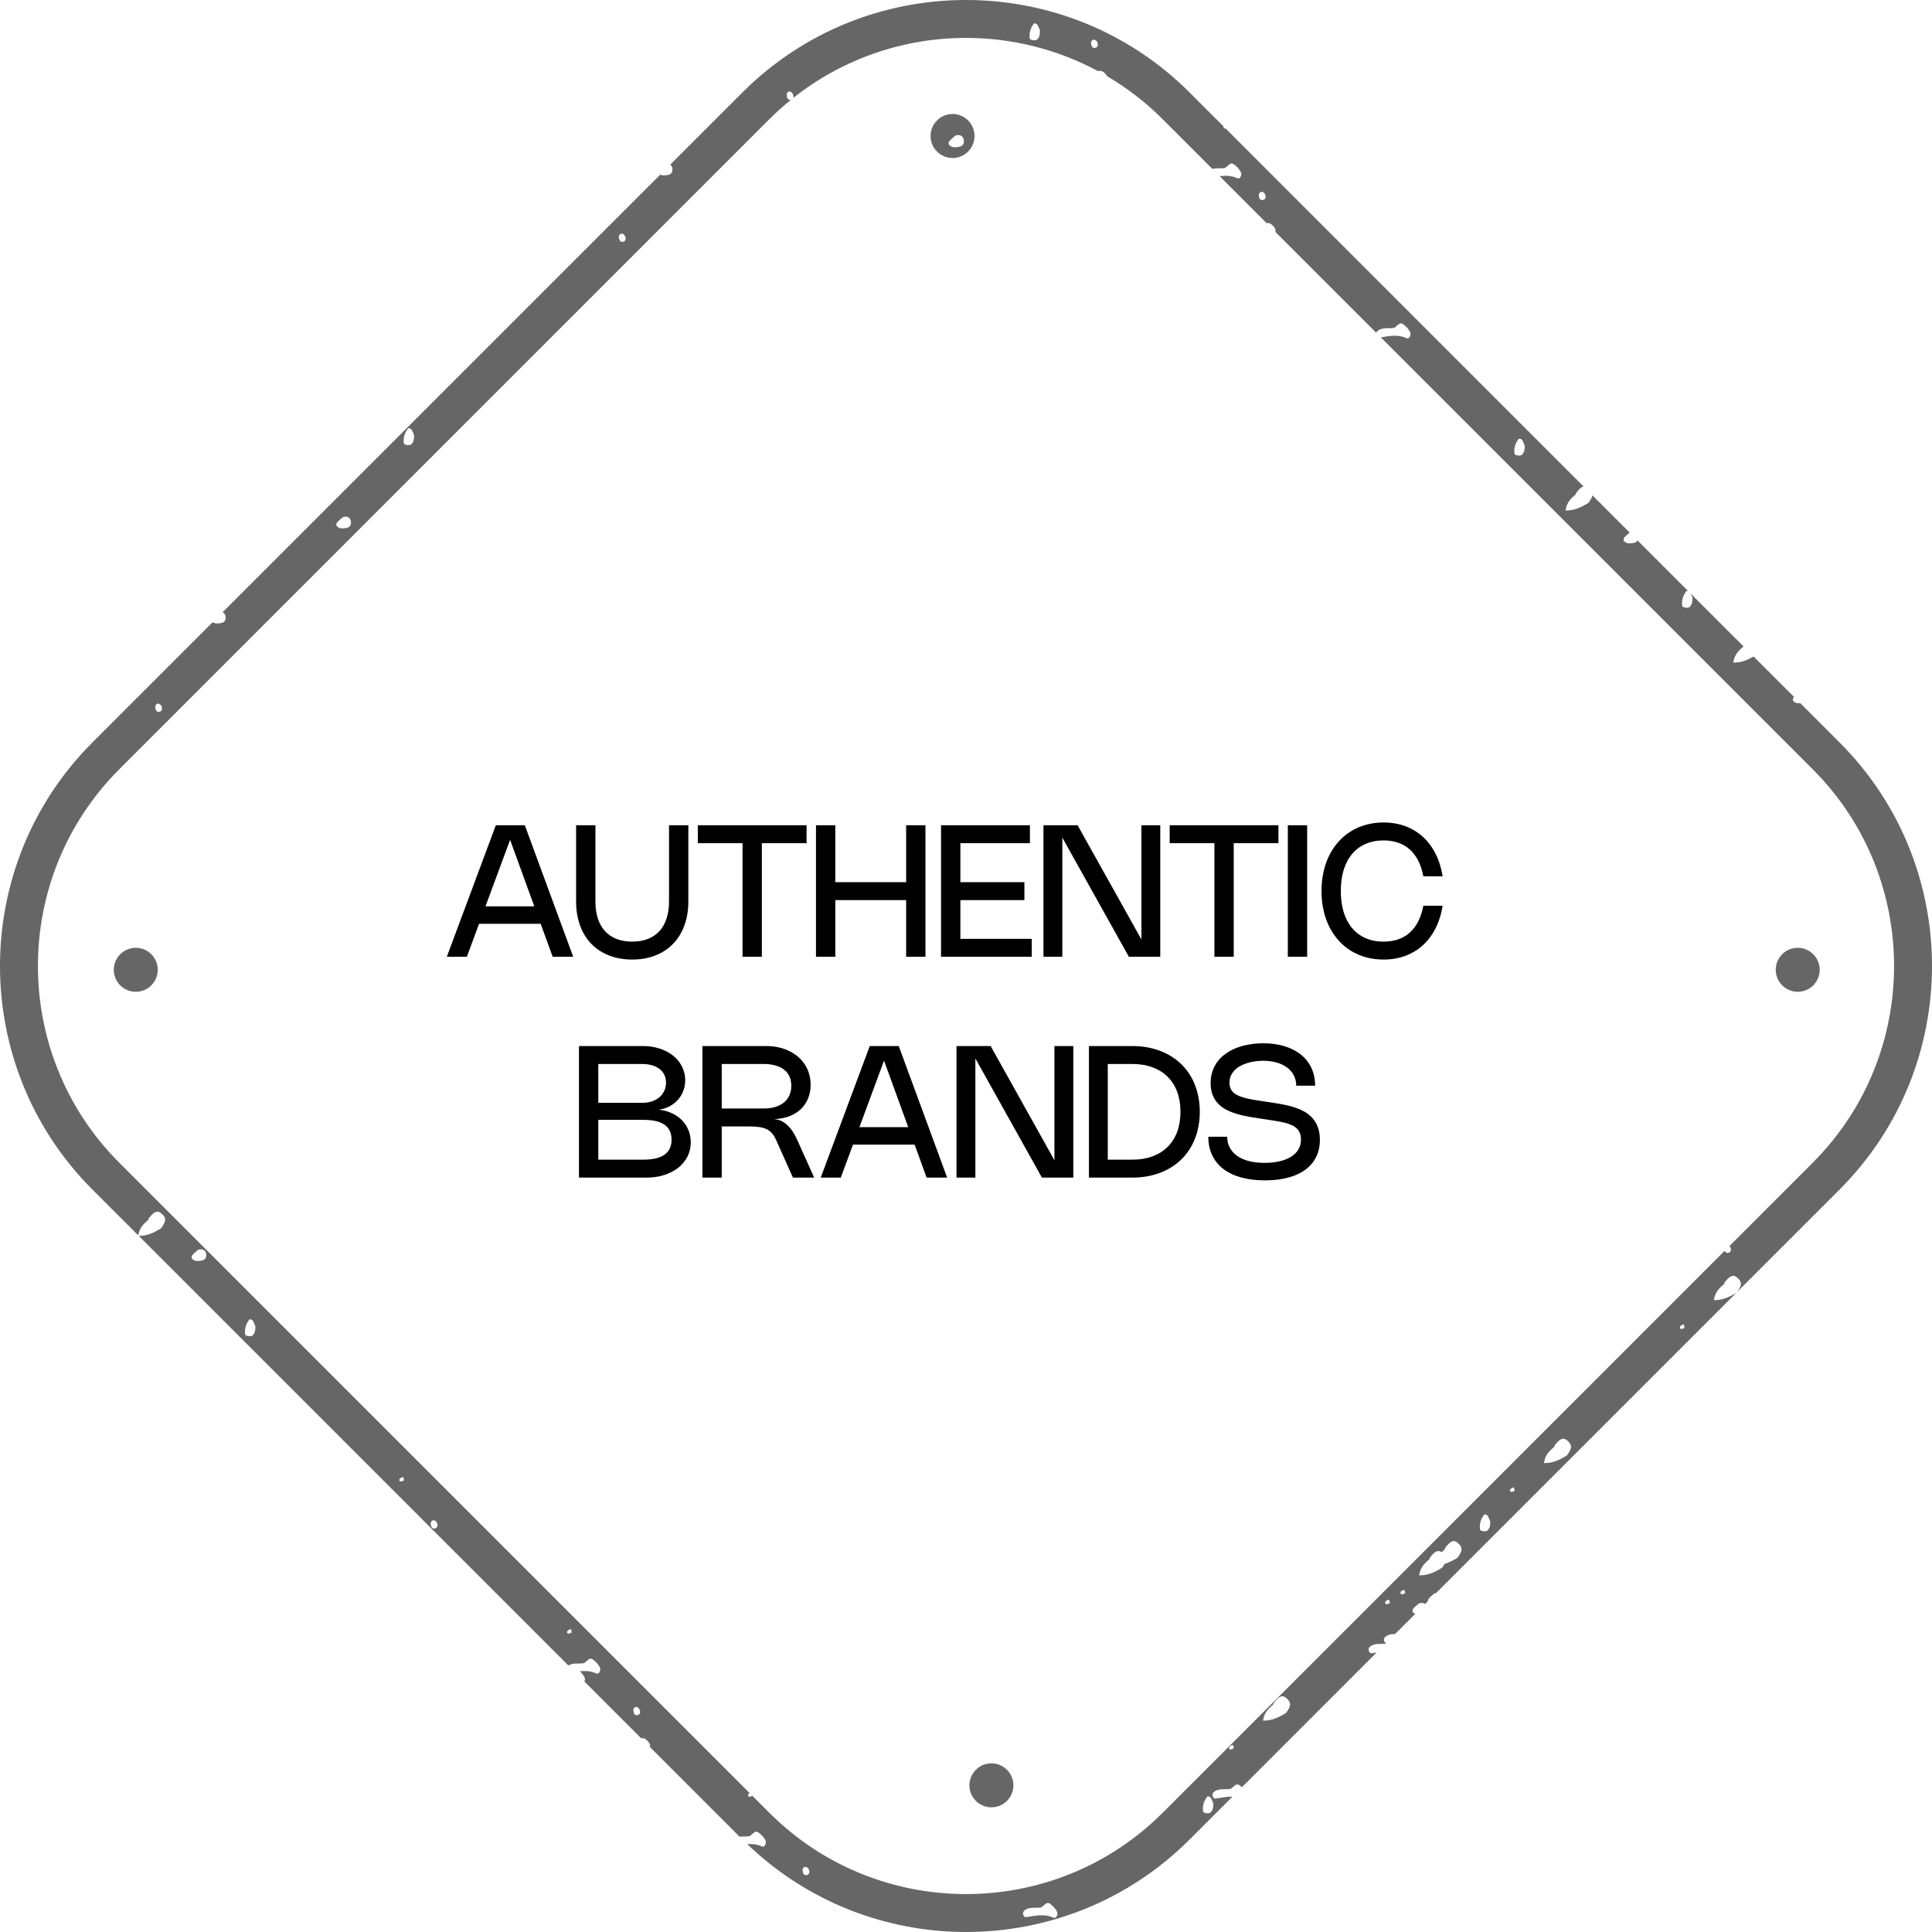
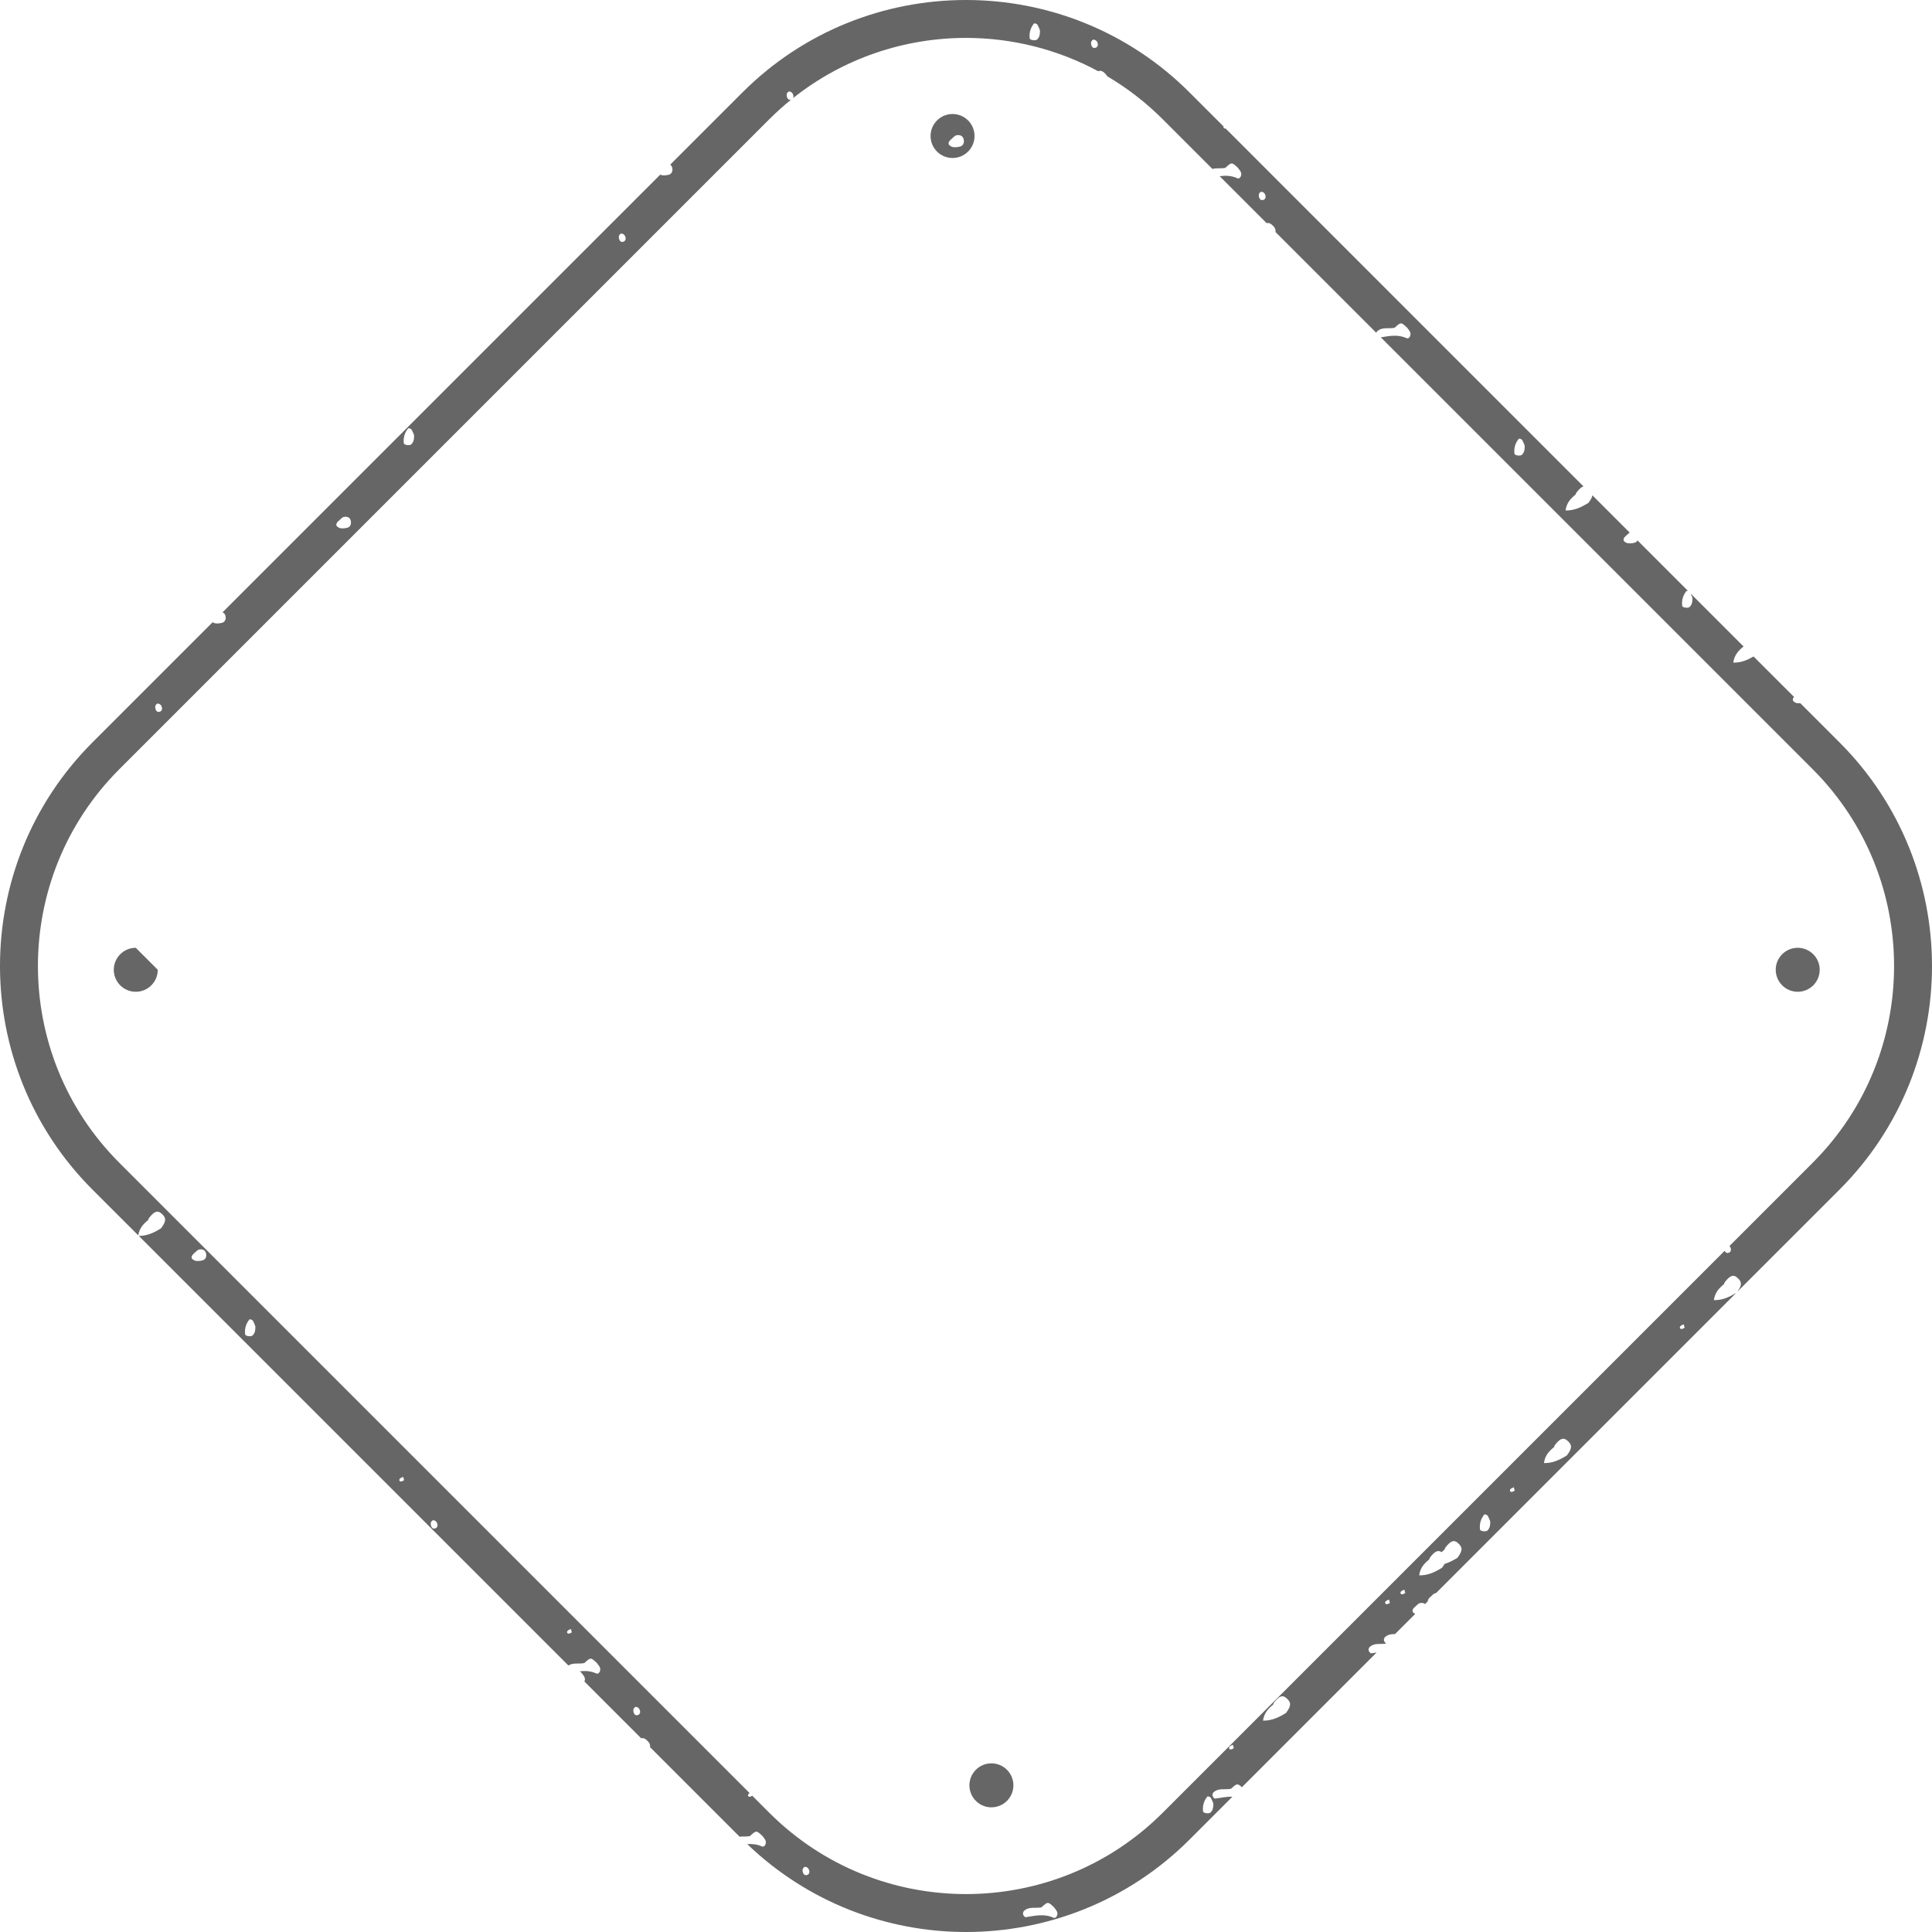
<svg xmlns="http://www.w3.org/2000/svg" width="105" height="105" viewBox="0 0 105 105" fill="none">
  <path d="M53.881 95.834C53.221 95.834 52.686 96.369 52.686 97.029C52.686 97.689 53.221 98.224 53.881 98.224C54.541 98.224 55.076 97.689 55.076 97.029C55.076 96.369 54.541 95.834 53.881 95.834Z" fill="#666666" />
  <path d="M99.975 40.349L97.845 38.219C97.755 38.227 97.667 38.224 97.594 38.193C97.396 38.109 97.403 37.99 97.502 37.876L95.304 35.679C94.972 35.871 94.624 36.021 94.2 36.012C94.258 35.591 94.487 35.356 94.749 35.143C94.751 35.139 94.753 35.133 94.754 35.129L91.881 32.256C91.931 32.355 91.964 32.45 91.982 32.493C91.986 32.741 91.943 32.877 91.826 32.987C91.742 33.066 91.435 33.025 91.423 32.926C91.388 32.623 91.466 32.347 91.661 32.112C91.668 32.103 91.707 32.109 91.747 32.122L88.996 29.371C88.962 29.435 88.903 29.482 88.819 29.501C88.682 29.531 88.516 29.553 88.397 29.501C88.149 29.395 88.219 29.238 88.391 29.1L88.39 29.099C88.451 29.052 88.507 28.984 88.568 28.943L86.545 26.92C86.525 27.031 86.456 27.159 86.33 27.328C85.954 27.56 85.567 27.753 85.084 27.743C85.141 27.323 85.37 27.088 85.633 26.875C85.646 26.841 85.651 26.801 85.673 26.773C85.823 26.577 85.946 26.468 86.058 26.433L66.61 6.984C66.597 6.988 66.584 6.99 66.572 6.988C66.504 6.977 66.478 6.925 66.498 6.872L64.65 5.025C57.95 -1.675 47.049 -1.675 40.349 5.025L36.425 8.949C36.487 8.992 36.532 9.061 36.544 9.169C36.563 9.33 36.49 9.465 36.331 9.5C36.194 9.53 36.029 9.552 35.909 9.501C35.9 9.496 35.894 9.492 35.886 9.488L12.095 33.279C12.182 33.314 12.247 33.389 12.263 33.522C12.282 33.683 12.209 33.818 12.05 33.853C11.913 33.883 11.748 33.905 11.627 33.854C11.6 33.842 11.577 33.829 11.557 33.816L5.024 40.349C-1.675 47.049 -1.675 57.95 5.024 64.651L7.513 67.139C7.579 66.742 7.799 66.512 8.053 66.305C8.066 66.271 8.072 66.231 8.093 66.203C8.378 65.831 8.563 65.764 8.775 65.951C9.048 66.19 9.042 66.366 8.75 66.759C8.386 66.984 8.009 67.169 7.544 67.17L30.89 90.516C31.151 90.349 31.47 90.445 31.755 90.384C32.104 90.067 32.104 90.067 32.438 90.379C32.498 90.469 32.583 90.55 32.612 90.649C32.661 90.816 32.535 91.008 32.41 90.95C32.107 90.809 31.809 90.8 31.512 90.831C31.54 90.856 31.57 90.884 31.605 90.916C31.665 91.006 31.75 91.087 31.779 91.186C31.799 91.255 31.788 91.329 31.761 91.387L34.846 94.472C34.945 94.445 35.037 94.474 35.135 94.56C35.288 94.695 35.35 94.81 35.327 94.953L40.194 99.82C40.379 99.801 40.574 99.825 40.756 99.787C41.105 99.469 41.105 99.469 41.439 99.782C41.499 99.871 41.584 99.953 41.613 100.051C41.662 100.218 41.536 100.41 41.411 100.352C41.142 100.227 40.876 100.206 40.611 100.224C43.927 103.405 48.213 105 52.501 105C56.901 105 61.301 103.325 64.651 99.975L66.978 97.648C66.665 97.636 66.355 97.705 66.04 97.751C66 97.757 65.92 97.665 65.902 97.605C65.885 97.549 65.906 97.454 65.947 97.415C66.22 97.153 66.581 97.283 66.899 97.216C67.215 96.93 67.247 96.904 67.496 97.131L74.816 89.81C74.719 89.826 74.622 89.842 74.524 89.856C74.484 89.862 74.404 89.769 74.386 89.709C74.369 89.654 74.389 89.558 74.431 89.519C74.678 89.282 74.998 89.365 75.293 89.333L75.32 89.306C75.279 89.279 75.232 89.217 75.218 89.173C75.202 89.117 75.222 89.021 75.263 88.982C75.426 88.826 75.62 88.81 75.818 88.807L76.915 87.711C76.681 87.605 76.751 87.451 76.919 87.315L76.919 87.315C77.002 87.249 77.077 87.144 77.17 87.125C77.28 87.102 77.378 87.119 77.451 87.175L77.6 87.025C77.589 86.945 77.652 86.859 77.752 86.779L77.751 86.778C77.834 86.712 77.91 86.607 78.002 86.588C78.015 86.585 78.027 86.587 78.04 86.586L94.365 70.261C93.997 70.485 93.618 70.67 93.145 70.66C93.203 70.24 93.432 70.005 93.694 69.792C93.707 69.758 93.713 69.718 93.735 69.69C94.02 69.318 94.204 69.25 94.416 69.437C94.68 69.668 94.681 69.842 94.418 70.207L99.975 64.651C106.675 57.95 106.675 47.049 99.975 40.349ZM82.545 23.843C82.559 23.825 82.696 23.863 82.722 23.907C82.796 24.03 82.843 24.17 82.866 24.224C82.869 24.472 82.826 24.608 82.71 24.718C82.625 24.797 82.319 24.756 82.307 24.657C82.272 24.354 82.35 24.078 82.545 23.843ZM68.537 10.422C68.667 10.425 68.74 10.506 68.772 10.617C68.805 10.731 68.766 10.839 68.645 10.869C68.509 10.904 68.445 10.8 68.42 10.687C68.397 10.578 68.423 10.477 68.537 10.422ZM59.42 2.153C59.55 2.156 59.624 2.238 59.656 2.349C59.688 2.462 59.649 2.57 59.529 2.6C59.392 2.635 59.328 2.532 59.303 2.418C59.28 2.309 59.307 2.208 59.42 2.153ZM56.2 1.272C56.215 1.254 56.351 1.292 56.377 1.336C56.451 1.459 56.498 1.599 56.521 1.652C56.524 1.9 56.481 2.037 56.365 2.146C56.28 2.226 55.973 2.185 55.962 2.086C55.927 1.783 56.005 1.507 56.2 1.272ZM33.756 12.693C33.886 12.696 33.96 12.778 33.992 12.889C34.024 13.002 33.985 13.11 33.865 13.14C33.728 13.175 33.664 13.072 33.639 12.958C33.616 12.849 33.642 12.748 33.756 12.693ZM22.185 23.276C22.2 23.258 22.336 23.296 22.362 23.34C22.437 23.463 22.483 23.603 22.506 23.657C22.509 23.904 22.466 24.041 22.35 24.151C22.265 24.23 21.958 24.189 21.947 24.09C21.912 23.787 21.99 23.511 22.185 23.276ZM18.432 28.285C18.515 28.219 18.59 28.113 18.683 28.094C18.879 28.054 19.047 28.123 19.073 28.354C19.092 28.516 19.019 28.651 18.86 28.686C18.723 28.716 18.558 28.737 18.437 28.686C18.19 28.581 18.26 28.423 18.432 28.285ZM8.56 38.237C8.69 38.24 8.764 38.322 8.796 38.433C8.828 38.546 8.789 38.654 8.669 38.685C8.532 38.719 8.468 38.616 8.443 38.503C8.42 38.393 8.447 38.292 8.56 38.237ZM10.994 68.502C10.858 68.532 10.692 68.554 10.572 68.502C10.324 68.396 10.395 68.239 10.566 68.101V68.1C10.649 68.034 10.725 67.929 10.817 67.91C11.013 67.87 11.181 67.939 11.208 68.17C11.226 68.332 11.153 68.467 10.994 68.502ZM13.725 72.58C13.64 72.659 13.333 72.618 13.322 72.519C13.286 72.216 13.365 71.94 13.559 71.705C13.575 71.687 13.71 71.725 13.737 71.769C13.811 71.892 13.857 72.032 13.88 72.086C13.884 72.334 13.841 72.471 13.725 72.58ZM21.784 80.517C21.696 80.503 21.675 80.421 21.738 80.356C21.781 80.311 21.853 80.293 21.911 80.263C21.928 80.324 21.945 80.385 21.961 80.446C21.901 80.472 21.837 80.525 21.784 80.517ZM23.641 83.069C23.505 83.103 23.44 83 23.416 82.887C23.392 82.777 23.419 82.677 23.532 82.621C23.662 82.625 23.736 82.706 23.768 82.817C23.8 82.93 23.761 83.038 23.641 83.069ZM30.9 88.785C30.813 88.772 30.791 88.689 30.855 88.624C30.898 88.579 30.969 88.561 31.028 88.532C31.045 88.593 31.061 88.654 31.078 88.715C31.018 88.74 30.954 88.794 30.9 88.785ZM34.653 93.213C34.516 93.247 34.452 93.144 34.427 93.031C34.404 92.921 34.43 92.82 34.544 92.765C34.674 92.768 34.747 92.85 34.779 92.961C34.812 93.074 34.773 93.182 34.653 93.213ZM43.851 101.904C43.714 101.939 43.65 101.836 43.625 101.722C43.601 101.613 43.628 101.512 43.742 101.457C43.872 101.46 43.945 101.542 43.977 101.652C44.01 101.766 43.971 101.874 43.851 101.904ZM57.255 104.225C56.743 103.987 56.248 104.121 55.742 104.195C55.701 104.201 55.621 104.108 55.603 104.049C55.587 103.993 55.607 103.897 55.648 103.858C55.921 103.597 56.282 103.726 56.601 103.66C56.95 103.342 56.95 103.342 57.283 103.655C57.343 103.744 57.429 103.826 57.458 103.924C57.507 104.09 57.38 104.283 57.255 104.225ZM65.943 98.014C65.946 98.262 65.903 98.398 65.787 98.508C65.702 98.587 65.395 98.546 65.384 98.447C65.348 98.144 65.427 97.868 65.621 97.633C65.637 97.615 65.772 97.653 65.799 97.697C65.873 97.82 65.919 97.96 65.943 98.014ZM66.877 95.08C66.79 95.067 66.769 94.984 66.832 94.919C66.875 94.874 66.946 94.856 67.005 94.827C67.022 94.888 67.038 94.949 67.055 95.01C66.995 95.035 66.931 95.089 66.877 95.08ZM69.89 93.097C69.514 93.329 69.127 93.522 68.643 93.512C68.701 93.091 68.93 92.857 69.192 92.644C69.205 92.61 69.211 92.57 69.233 92.542C69.518 92.17 69.702 92.102 69.914 92.289C70.187 92.528 70.182 92.704 69.89 93.097ZM75.361 87.185C75.274 87.171 75.252 87.089 75.316 87.024C75.359 86.979 75.43 86.961 75.489 86.931C75.506 86.992 75.522 87.053 75.539 87.114C75.479 87.14 75.415 87.194 75.361 87.185ZM76.194 86.648C76.107 86.634 76.085 86.552 76.148 86.487C76.192 86.442 76.263 86.424 76.322 86.394C76.338 86.455 76.355 86.516 76.372 86.577C76.311 86.603 76.248 86.657 76.194 86.648ZM79.207 84.665C78.985 84.802 78.757 84.919 78.51 84.995C78.474 85.058 78.431 85.125 78.374 85.202C77.999 85.434 77.612 85.627 77.128 85.617C77.186 85.197 77.415 84.962 77.677 84.749C77.69 84.715 77.696 84.675 77.717 84.647C77.979 84.305 78.156 84.224 78.347 84.356C78.399 84.306 78.453 84.258 78.51 84.212C78.523 84.178 78.529 84.138 78.55 84.11C78.835 83.738 79.02 83.67 79.232 83.857C79.504 84.097 79.499 84.272 79.207 84.665ZM80.837 83.182C80.752 83.261 80.445 83.22 80.434 83.121C80.398 82.818 80.477 82.542 80.671 82.307C80.686 82.289 80.822 82.327 80.849 82.371C80.923 82.494 80.969 82.634 80.992 82.688C80.996 82.936 80.953 83.072 80.837 83.182ZM82.143 81.084C82.056 81.07 82.034 80.987 82.098 80.922C82.141 80.878 82.213 80.86 82.271 80.83C82.288 80.891 82.304 80.952 82.321 81.013C82.261 81.039 82.197 81.092 82.143 81.084ZM85.156 79.1C84.78 79.332 84.393 79.526 83.91 79.515C83.967 79.095 84.197 78.86 84.459 78.647C84.472 78.613 84.478 78.573 84.499 78.545C84.784 78.173 84.969 78.106 85.181 78.293C85.454 78.532 85.448 78.708 85.156 79.1ZM91.379 72.228C91.292 72.215 91.27 72.132 91.333 72.067C91.377 72.022 91.448 72.004 91.507 71.975C91.523 72.036 91.54 72.097 91.556 72.158C91.497 72.184 91.433 72.237 91.379 72.228ZM98.517 63.192L93.994 67.716C94.025 67.749 94.048 67.789 94.062 67.837C94.094 67.951 94.055 68.059 93.935 68.089C93.828 68.117 93.766 68.058 93.732 67.977L63.192 98.517C57.296 104.413 47.703 104.413 41.807 98.517L40.884 97.594C40.833 97.621 40.78 97.658 40.734 97.651C40.647 97.637 40.625 97.554 40.689 97.489C40.703 97.474 40.724 97.464 40.744 97.454L6.483 63.192C0.587 57.296 0.587 47.703 6.483 41.807L41.808 6.482C42.189 6.101 42.587 5.745 42.997 5.413C42.993 5.415 42.99 5.417 42.986 5.419C42.849 5.453 42.785 5.35 42.761 5.237C42.737 5.127 42.764 5.026 42.877 4.971C43.007 4.974 43.081 5.056 43.112 5.167C43.13 5.229 43.124 5.288 43.098 5.335C45.84 3.154 49.169 2.06 52.5 2.06C54.976 2.06 57.451 2.666 59.685 3.871C59.798 3.825 59.901 3.852 60.011 3.948C60.088 4.016 60.14 4.079 60.172 4.143C61.251 4.778 62.267 5.557 63.192 6.482L65.892 9.182C66.116 9.12 66.365 9.171 66.593 9.123C66.942 8.805 66.942 8.805 67.276 9.118C67.336 9.207 67.421 9.289 67.45 9.387C67.499 9.554 67.374 9.746 67.249 9.688C66.924 9.537 66.604 9.536 66.286 9.575L68.839 12.128C68.938 12.101 69.029 12.131 69.127 12.216C69.28 12.351 69.342 12.465 69.319 12.608L74.799 18.088C74.808 18.058 74.821 18.03 74.839 18.013C75.112 17.752 75.473 17.881 75.791 17.814C76.14 17.497 76.14 17.497 76.474 17.809C76.534 17.899 76.62 17.98 76.648 18.079C76.697 18.246 76.572 18.438 76.447 18.38C75.972 18.16 75.511 18.259 75.044 18.333L98.517 41.807C104.413 47.703 104.413 57.296 98.517 63.192Z" fill="#666666" />
-   <path d="M24.283 52L26.948 44.85H28.523L31.153 52H30.038L29.385 50.208H26.035L25.373 52H24.283ZM29.038 49.258L27.723 45.642L26.385 49.258H29.038ZM31.31 44.85H32.36V49C32.36 49.345 32.404 49.653 32.492 49.922C32.582 50.193 32.712 50.421 32.882 50.608C33.052 50.792 33.261 50.933 33.51 51.03C33.758 51.127 34.041 51.175 34.36 51.175C34.678 51.175 34.961 51.127 35.21 51.03C35.458 50.933 35.667 50.792 35.837 50.608C36.007 50.421 36.136 50.193 36.225 49.922C36.315 49.653 36.36 49.345 36.36 49V44.85H37.41V49C37.41 49.32 37.377 49.62 37.312 49.9C37.247 50.18 37.153 50.437 37.03 50.67C36.908 50.903 36.758 51.112 36.58 51.295C36.403 51.478 36.201 51.633 35.975 51.76C35.75 51.887 35.501 51.983 35.23 52.05C34.96 52.117 34.67 52.15 34.36 52.15C34.05 52.15 33.759 52.117 33.487 52.05C33.217 51.983 32.969 51.887 32.742 51.76C32.517 51.633 32.316 51.478 32.137 51.295C31.961 51.112 31.811 50.903 31.687 50.67C31.566 50.437 31.472 50.18 31.407 49.9C31.342 49.62 31.31 49.32 31.31 49V44.85ZM43.835 45.825H41.405V52H40.355V45.825H37.925V44.85H43.835V45.825ZM50.297 52H49.247V48.92H45.397V52H44.347V44.85H45.397V47.945H49.247V44.85H50.297V52ZM55.974 44.85V45.825H52.194V47.945H55.674V48.92H52.194V51.025H56.074V52H51.144V44.85H55.974ZM63.058 52H61.353L57.735 45.523V52H56.71V44.85H58.565L62.033 51.057V44.85H63.058V52ZM69.48 45.825H67.05V52H66V45.825H63.57V44.85H69.48V45.825ZM71.041 52H69.991V44.85H71.041V52ZM72.871 48.425C72.871 48.855 72.923 49.24 73.028 49.58C73.135 49.92 73.288 50.208 73.488 50.445C73.688 50.68 73.931 50.861 74.218 50.987C74.507 51.112 74.832 51.175 75.193 51.175C75.78 51.175 76.257 51.01 76.623 50.68C76.99 50.348 77.234 49.863 77.356 49.225H78.406C78.331 49.682 78.201 50.091 78.018 50.453C77.835 50.814 77.605 51.121 77.328 51.373C77.052 51.624 76.733 51.817 76.373 51.95C76.013 52.083 75.619 52.15 75.191 52.15C74.857 52.15 74.542 52.109 74.246 52.028C73.949 51.946 73.676 51.829 73.426 51.678C73.177 51.524 72.954 51.338 72.756 51.12C72.557 50.9 72.388 50.653 72.248 50.377C72.11 50.101 72.004 49.798 71.931 49.47C71.857 49.142 71.821 48.793 71.821 48.425C71.821 48.055 71.857 47.707 71.931 47.38C72.004 47.052 72.11 46.75 72.248 46.475C72.388 46.198 72.557 45.951 72.756 45.733C72.954 45.513 73.177 45.327 73.426 45.175C73.676 45.022 73.949 44.904 74.246 44.822C74.542 44.741 74.857 44.7 75.191 44.7C75.619 44.7 76.013 44.767 76.373 44.9C76.733 45.033 77.052 45.226 77.328 45.477C77.605 45.729 77.835 46.036 78.018 46.398C78.201 46.759 78.331 47.168 78.406 47.625H77.356C77.234 46.987 76.99 46.502 76.623 46.172C76.257 45.841 75.78 45.675 75.193 45.675C74.832 45.675 74.507 45.738 74.218 45.865C73.931 45.99 73.688 46.171 73.488 46.407C73.288 46.642 73.135 46.93 73.028 47.27C72.923 47.61 72.871 47.995 72.871 48.425ZM34.944 56.85C35.163 56.85 35.373 56.872 35.571 56.915C35.771 56.957 35.956 57.017 36.126 57.095C36.296 57.172 36.449 57.266 36.586 57.377C36.724 57.487 36.841 57.612 36.936 57.75C37.033 57.887 37.107 58.036 37.158 58.197C37.212 58.358 37.239 58.527 37.239 58.705C37.239 58.917 37.203 59.115 37.131 59.3C37.059 59.483 36.959 59.646 36.828 59.788C36.7 59.928 36.548 60.043 36.371 60.135C36.194 60.227 36.001 60.285 35.791 60.31C36.048 60.333 36.283 60.394 36.496 60.492C36.711 60.589 36.896 60.715 37.051 60.87C37.206 61.025 37.326 61.205 37.411 61.41C37.498 61.615 37.541 61.837 37.541 62.078C37.541 62.266 37.514 62.444 37.461 62.612C37.408 62.781 37.33 62.937 37.228 63.08C37.129 63.222 37.007 63.349 36.864 63.462C36.72 63.576 36.559 63.672 36.379 63.752C36.2 63.833 36.005 63.894 35.794 63.938C35.582 63.979 35.358 64 35.121 64H31.466V56.85H34.944ZM34.894 59.938C35.089 59.938 35.266 59.911 35.426 59.858C35.586 59.804 35.723 59.73 35.836 59.635C35.951 59.538 36.039 59.422 36.101 59.288C36.164 59.153 36.196 59.003 36.196 58.84C36.196 58.682 36.166 58.54 36.106 58.415C36.046 58.29 35.959 58.184 35.846 58.097C35.734 58.009 35.598 57.942 35.436 57.895C35.274 57.848 35.091 57.825 34.886 57.825H32.516V59.938H34.894ZM34.971 63.025C35.989 63.025 36.498 62.663 36.498 61.94C36.498 61.577 36.373 61.307 36.121 61.13C35.869 60.952 35.487 60.862 34.974 60.862H32.516V63.025H34.971ZM38.175 64V56.85H41.635C41.873 56.85 42.098 56.873 42.31 56.92C42.522 56.967 42.717 57.034 42.895 57.123C43.075 57.209 43.237 57.315 43.38 57.44C43.523 57.563 43.645 57.703 43.745 57.86C43.845 58.015 43.922 58.185 43.975 58.37C44.028 58.553 44.055 58.748 44.055 58.955C44.055 59.23 44.008 59.481 43.913 59.708C43.819 59.932 43.686 60.126 43.513 60.288C43.339 60.449 43.131 60.577 42.888 60.67C42.644 60.762 42.373 60.812 42.072 60.82C42.337 60.842 42.573 60.947 42.78 61.138C42.987 61.326 43.168 61.594 43.325 61.943L44.248 64H43.095L42.175 61.945C42.115 61.81 42.046 61.697 41.968 61.605C41.891 61.512 41.797 61.437 41.688 61.38C41.578 61.323 41.447 61.282 41.297 61.258C41.148 61.233 40.969 61.22 40.763 61.22H39.225V64H38.175ZM41.5 60.245C41.735 60.245 41.946 60.217 42.133 60.16C42.319 60.103 42.477 60.023 42.605 59.917C42.735 59.811 42.834 59.681 42.903 59.528C42.971 59.374 43.005 59.201 43.005 59.008C43.005 58.818 42.972 58.649 42.905 58.502C42.838 58.356 42.741 58.233 42.612 58.133C42.484 58.032 42.326 57.957 42.138 57.905C41.951 57.852 41.737 57.825 41.495 57.825H39.225V60.245H41.5ZM44.605 64L47.27 56.85H48.845L51.475 64H50.36L49.708 62.208H46.358L45.695 64H44.605ZM49.36 61.258L48.045 57.642L46.708 61.258H49.36ZM58.331 64H56.626L53.009 57.523V64H51.984V56.85H53.839L57.306 63.057V56.85H58.331V64ZM59.181 56.85H61.533C61.902 56.85 62.248 56.888 62.571 56.965C62.896 57.042 63.194 57.153 63.466 57.3C63.739 57.445 63.983 57.623 64.198 57.833C64.413 58.041 64.595 58.278 64.743 58.542C64.893 58.807 65.007 59.098 65.086 59.415C65.166 59.73 65.206 60.067 65.206 60.425C65.206 60.783 65.166 61.121 65.086 61.438C65.007 61.752 64.893 62.042 64.743 62.307C64.595 62.571 64.413 62.807 64.198 63.017C63.983 63.227 63.739 63.405 63.466 63.55C63.194 63.695 62.896 63.807 62.571 63.885C62.248 63.962 61.902 64 61.533 64H59.181V56.85ZM61.533 63.025C61.942 63.025 62.307 62.966 62.631 62.847C62.956 62.727 63.231 62.556 63.456 62.333C63.682 62.109 63.856 61.837 63.976 61.515C64.096 61.193 64.156 60.83 64.156 60.425C64.156 60.02 64.096 59.657 63.976 59.335C63.856 59.013 63.682 58.741 63.456 58.517C63.231 58.294 62.956 58.123 62.631 58.005C62.307 57.885 61.942 57.825 61.533 57.825H60.206V63.025H61.533ZM68.655 56.7C69.082 56.7 69.469 56.753 69.815 56.86C70.162 56.967 70.458 57.119 70.703 57.318C70.95 57.516 71.139 57.758 71.273 58.042C71.406 58.328 71.473 58.648 71.473 59.005H70.448C70.448 58.797 70.404 58.609 70.315 58.443C70.229 58.276 70.106 58.134 69.948 58.017C69.79 57.899 69.6 57.808 69.378 57.745C69.158 57.682 68.915 57.65 68.648 57.65C68.499 57.65 68.351 57.661 68.203 57.682C68.055 57.703 67.913 57.734 67.778 57.778C67.643 57.819 67.517 57.873 67.4 57.938C67.284 58.002 67.182 58.079 67.095 58.167C67.01 58.256 66.943 58.357 66.893 58.47C66.844 58.582 66.82 58.706 66.82 58.843C66.82 58.962 66.84 59.068 66.878 59.157C66.918 59.246 66.975 59.322 67.048 59.388C67.123 59.453 67.214 59.508 67.32 59.555C67.429 59.602 67.551 59.642 67.688 59.678C67.825 59.712 67.975 59.744 68.14 59.773C68.305 59.799 68.482 59.827 68.67 59.855L69.04 59.91C69.192 59.933 69.346 59.958 69.503 59.985C69.661 60.01 69.818 60.041 69.973 60.078C70.128 60.112 70.279 60.156 70.425 60.208C70.572 60.258 70.71 60.318 70.84 60.388C70.972 60.458 71.092 60.541 71.2 60.638C71.31 60.733 71.404 60.843 71.483 60.97C71.561 61.095 71.622 61.238 71.665 61.4C71.71 61.56 71.733 61.742 71.733 61.945C71.733 62.192 71.7 62.418 71.633 62.625C71.566 62.83 71.47 63.014 71.345 63.178C71.222 63.341 71.072 63.483 70.895 63.605C70.719 63.727 70.519 63.828 70.298 63.91C70.076 63.99 69.835 64.05 69.573 64.09C69.313 64.13 69.037 64.15 68.745 64.15C68.265 64.15 67.835 64.097 67.453 63.992C67.073 63.886 66.75 63.732 66.485 63.53C66.222 63.327 66.02 63.078 65.88 62.785C65.74 62.49 65.67 62.155 65.67 61.78H66.695C66.695 62.002 66.743 62.201 66.838 62.377C66.933 62.553 67.069 62.702 67.245 62.825C67.422 62.947 67.635 63.04 67.885 63.105C68.135 63.168 68.416 63.2 68.728 63.2C68.906 63.2 69.079 63.189 69.245 63.167C69.414 63.146 69.571 63.112 69.718 63.068C69.865 63.021 69.998 62.963 70.118 62.895C70.24 62.825 70.344 62.743 70.43 62.65C70.517 62.555 70.585 62.447 70.633 62.328C70.681 62.208 70.705 62.073 70.705 61.925C70.705 61.793 70.685 61.679 70.645 61.583C70.607 61.484 70.551 61.4 70.478 61.33C70.404 61.26 70.316 61.201 70.213 61.153C70.109 61.104 69.993 61.062 69.863 61.028C69.733 60.992 69.592 60.962 69.44 60.938C69.289 60.911 69.128 60.885 68.958 60.86L68.493 60.79C68.29 60.758 68.081 60.725 67.868 60.69C67.654 60.653 67.448 60.606 67.248 60.547C67.049 60.489 66.862 60.417 66.685 60.33C66.509 60.243 66.355 60.134 66.223 60.002C66.091 59.869 65.987 59.71 65.91 59.525C65.834 59.338 65.795 59.118 65.795 58.865C65.795 58.627 65.829 58.407 65.898 58.208C65.968 58.008 66.065 57.828 66.19 57.667C66.315 57.508 66.465 57.367 66.64 57.248C66.815 57.126 67.009 57.025 67.22 56.945C67.432 56.863 67.659 56.803 67.9 56.763C68.144 56.721 68.395 56.7 68.655 56.7Z" fill="black" />
  <path d="M51.77 8.587C52.429 8.587 52.964 8.052 52.964 7.391C52.964 6.731 52.429 6.196 51.77 6.196C51.11 6.196 50.574 6.731 50.574 7.391C50.574 8.051 51.109 8.587 51.77 8.587ZM51.714 7.552C51.801 7.483 51.879 7.373 51.976 7.353C52.181 7.311 52.355 7.383 52.383 7.625C52.403 7.793 52.327 7.934 52.16 7.97C52.018 8.002 51.845 8.024 51.72 7.971C51.462 7.861 51.535 7.696 51.714 7.552Z" fill="#666666" />
  <path d="M97.702 51.511C97.042 51.511 96.507 52.046 96.507 52.706C96.507 53.365 97.042 53.901 97.702 53.901C98.362 53.901 98.897 53.366 98.897 52.706C98.897 52.046 98.362 51.511 97.702 51.511Z" fill="#666666" />
-   <path d="M7.379 51.511C6.719 51.511 6.184 52.046 6.184 52.706C6.184 53.365 6.719 53.901 7.379 53.901C8.039 53.901 8.574 53.366 8.574 52.706C8.574 52.046 8.039 51.511 7.379 51.511Z" fill="#666666" />
+   <path d="M7.379 51.511C6.719 51.511 6.184 52.046 6.184 52.706C6.184 53.365 6.719 53.901 7.379 53.901C8.039 53.901 8.574 53.366 8.574 52.706Z" fill="#666666" />
</svg>